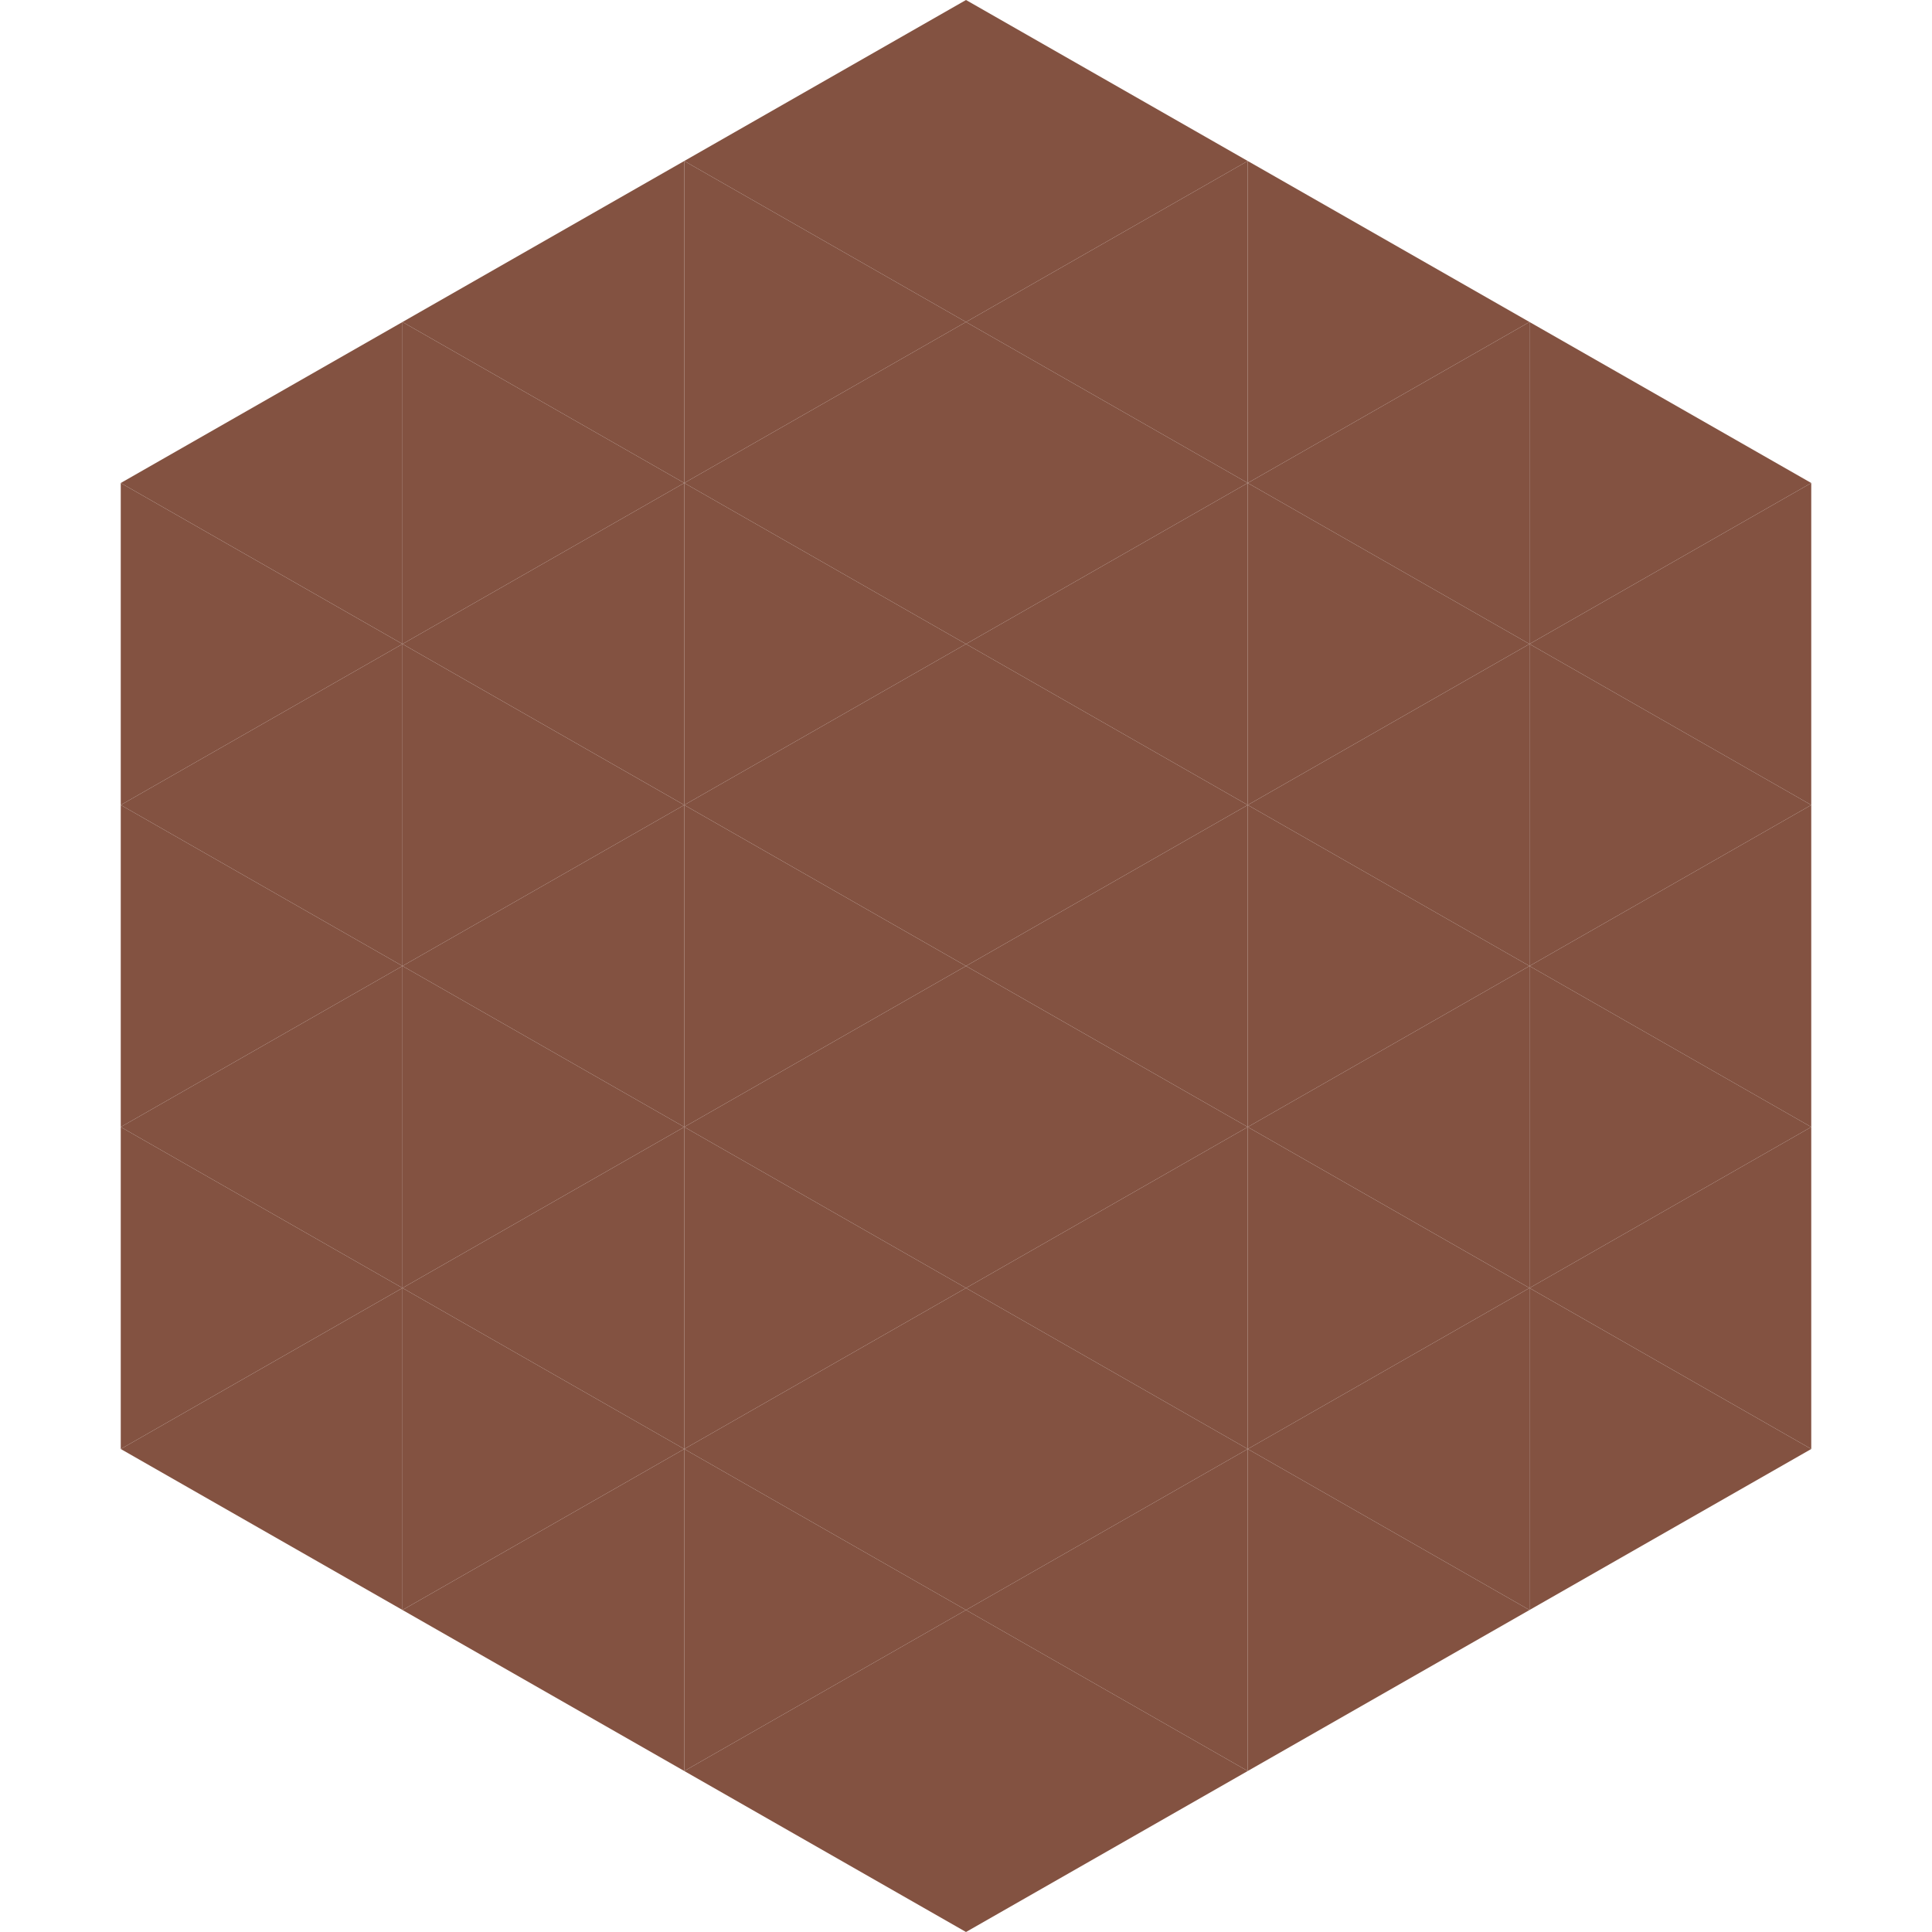
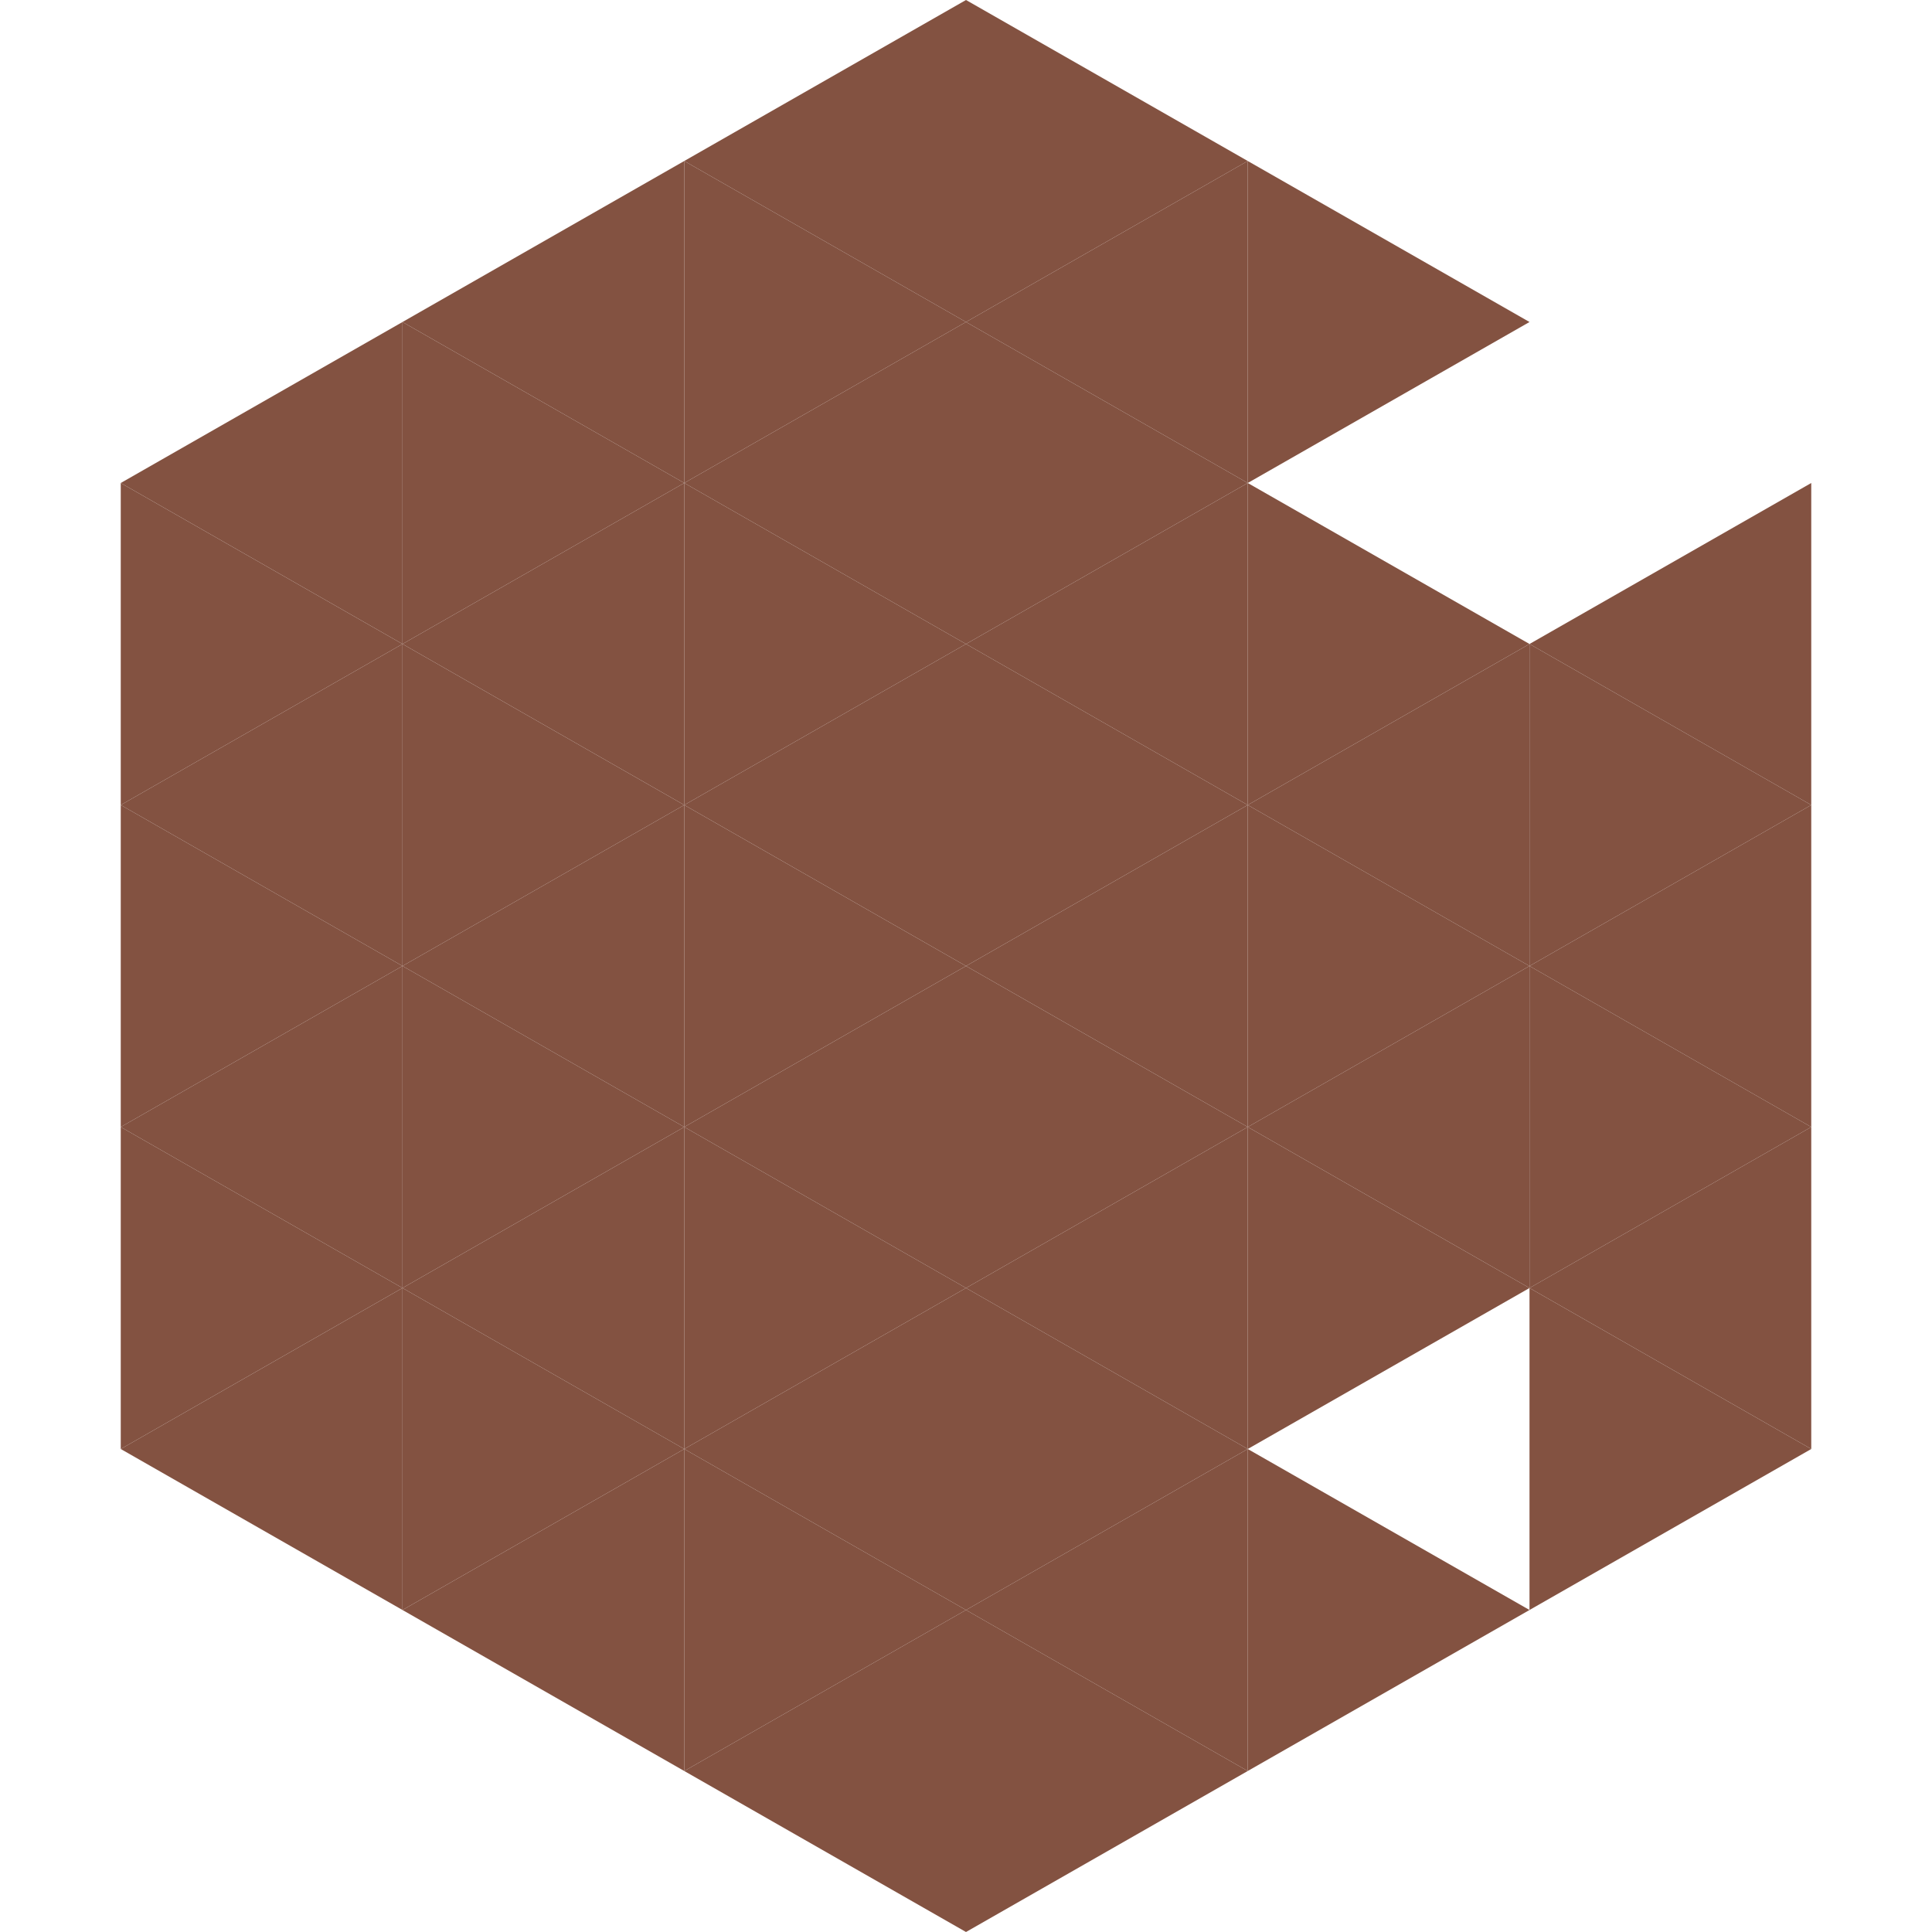
<svg xmlns="http://www.w3.org/2000/svg" width="240" height="240">
  <polygon points="50,40 15,60 50,80" style="fill:rgb(131,82,65)" />
-   <polygon points="190,40 225,60 190,80" style="fill:rgb(131,82,65)" />
  <polygon points="15,60 50,80 15,100" style="fill:rgb(131,82,65)" />
  <polygon points="225,60 190,80 225,100" style="fill:rgb(131,82,65)" />
  <polygon points="50,80 15,100 50,120" style="fill:rgb(131,82,65)" />
  <polygon points="190,80 225,100 190,120" style="fill:rgb(131,82,65)" />
  <polygon points="15,100 50,120 15,140" style="fill:rgb(131,82,65)" />
  <polygon points="225,100 190,120 225,140" style="fill:rgb(131,82,65)" />
  <polygon points="50,120 15,140 50,160" style="fill:rgb(131,82,65)" />
  <polygon points="190,120 225,140 190,160" style="fill:rgb(131,82,65)" />
  <polygon points="15,140 50,160 15,180" style="fill:rgb(131,82,65)" />
  <polygon points="225,140 190,160 225,180" style="fill:rgb(131,82,65)" />
  <polygon points="50,160 15,180 50,200" style="fill:rgb(131,82,65)" />
  <polygon points="190,160 225,180 190,200" style="fill:rgb(131,82,65)" />
  <polygon points="15,180 50,200 15,220" style="fill:rgb(255,255,255); fill-opacity:0" />
  <polygon points="225,180 190,200 225,220" style="fill:rgb(255,255,255); fill-opacity:0" />
  <polygon points="50,0 85,20 50,40" style="fill:rgb(255,255,255); fill-opacity:0" />
  <polygon points="190,0 155,20 190,40" style="fill:rgb(255,255,255); fill-opacity:0" />
  <polygon points="85,20 50,40 85,60" style="fill:rgb(131,82,65)" />
  <polygon points="155,20 190,40 155,60" style="fill:rgb(131,82,65)" />
  <polygon points="50,40 85,60 50,80" style="fill:rgb(131,82,65)" />
-   <polygon points="190,40 155,60 190,80" style="fill:rgb(131,82,65)" />
  <polygon points="85,60 50,80 85,100" style="fill:rgb(131,82,65)" />
  <polygon points="155,60 190,80 155,100" style="fill:rgb(131,82,65)" />
  <polygon points="50,80 85,100 50,120" style="fill:rgb(131,82,65)" />
  <polygon points="190,80 155,100 190,120" style="fill:rgb(131,82,65)" />
  <polygon points="85,100 50,120 85,140" style="fill:rgb(131,82,65)" />
  <polygon points="155,100 190,120 155,140" style="fill:rgb(131,82,65)" />
  <polygon points="50,120 85,140 50,160" style="fill:rgb(131,82,65)" />
  <polygon points="190,120 155,140 190,160" style="fill:rgb(131,82,65)" />
  <polygon points="85,140 50,160 85,180" style="fill:rgb(131,82,65)" />
  <polygon points="155,140 190,160 155,180" style="fill:rgb(131,82,65)" />
  <polygon points="50,160 85,180 50,200" style="fill:rgb(131,82,65)" />
-   <polygon points="190,160 155,180 190,200" style="fill:rgb(131,82,65)" />
  <polygon points="85,180 50,200 85,220" style="fill:rgb(131,82,65)" />
  <polygon points="155,180 190,200 155,220" style="fill:rgb(131,82,65)" />
  <polygon points="120,0 85,20 120,40" style="fill:rgb(131,82,65)" />
  <polygon points="120,0 155,20 120,40" style="fill:rgb(131,82,65)" />
  <polygon points="85,20 120,40 85,60" style="fill:rgb(131,82,65)" />
  <polygon points="155,20 120,40 155,60" style="fill:rgb(131,82,65)" />
  <polygon points="120,40 85,60 120,80" style="fill:rgb(131,82,65)" />
  <polygon points="120,40 155,60 120,80" style="fill:rgb(131,82,65)" />
  <polygon points="85,60 120,80 85,100" style="fill:rgb(131,82,65)" />
  <polygon points="155,60 120,80 155,100" style="fill:rgb(131,82,65)" />
  <polygon points="120,80 85,100 120,120" style="fill:rgb(131,82,65)" />
  <polygon points="120,80 155,100 120,120" style="fill:rgb(131,82,65)" />
  <polygon points="85,100 120,120 85,140" style="fill:rgb(131,82,65)" />
  <polygon points="155,100 120,120 155,140" style="fill:rgb(131,82,65)" />
  <polygon points="120,120 85,140 120,160" style="fill:rgb(131,82,65)" />
  <polygon points="120,120 155,140 120,160" style="fill:rgb(131,82,65)" />
  <polygon points="85,140 120,160 85,180" style="fill:rgb(131,82,65)" />
  <polygon points="155,140 120,160 155,180" style="fill:rgb(131,82,65)" />
  <polygon points="120,160 85,180 120,200" style="fill:rgb(131,82,65)" />
  <polygon points="120,160 155,180 120,200" style="fill:rgb(131,82,65)" />
  <polygon points="85,180 120,200 85,220" style="fill:rgb(131,82,65)" />
  <polygon points="155,180 120,200 155,220" style="fill:rgb(131,82,65)" />
  <polygon points="120,200 85,220 120,240" style="fill:rgb(131,82,65)" />
  <polygon points="120,200 155,220 120,240" style="fill:rgb(131,82,65)" />
  <polygon points="85,220 120,240 85,260" style="fill:rgb(255,255,255); fill-opacity:0" />
  <polygon points="155,220 120,240 155,260" style="fill:rgb(255,255,255); fill-opacity:0" />
</svg>